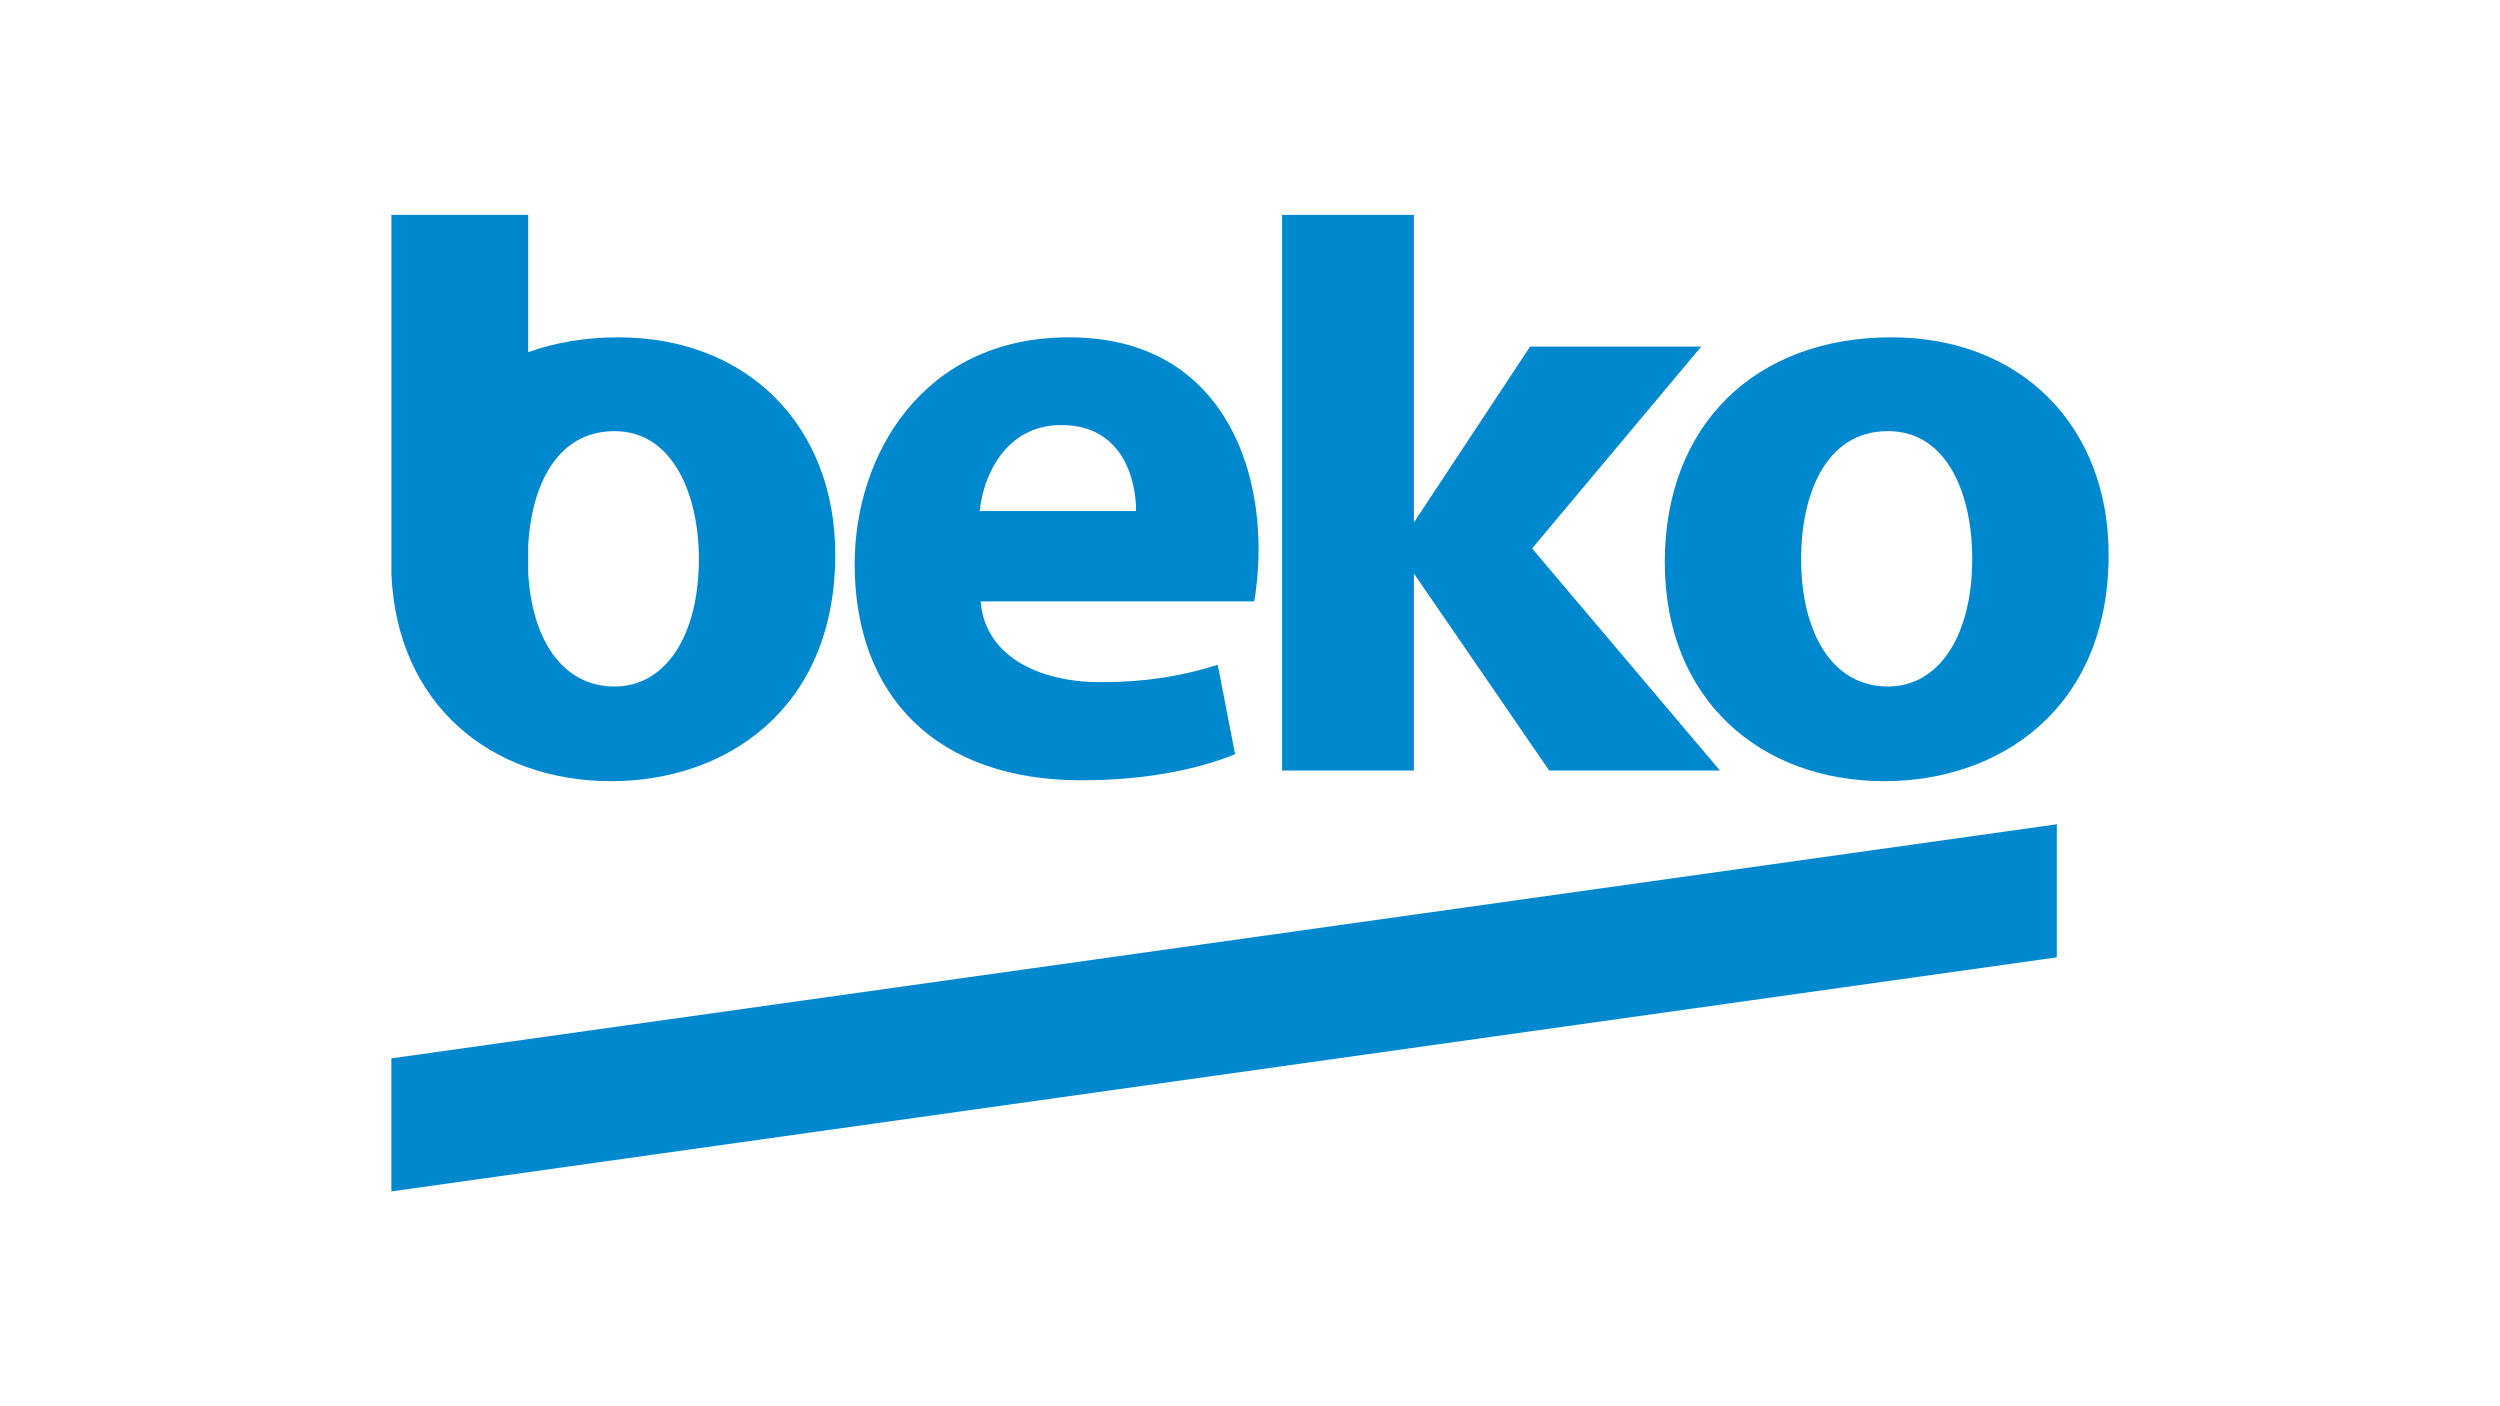
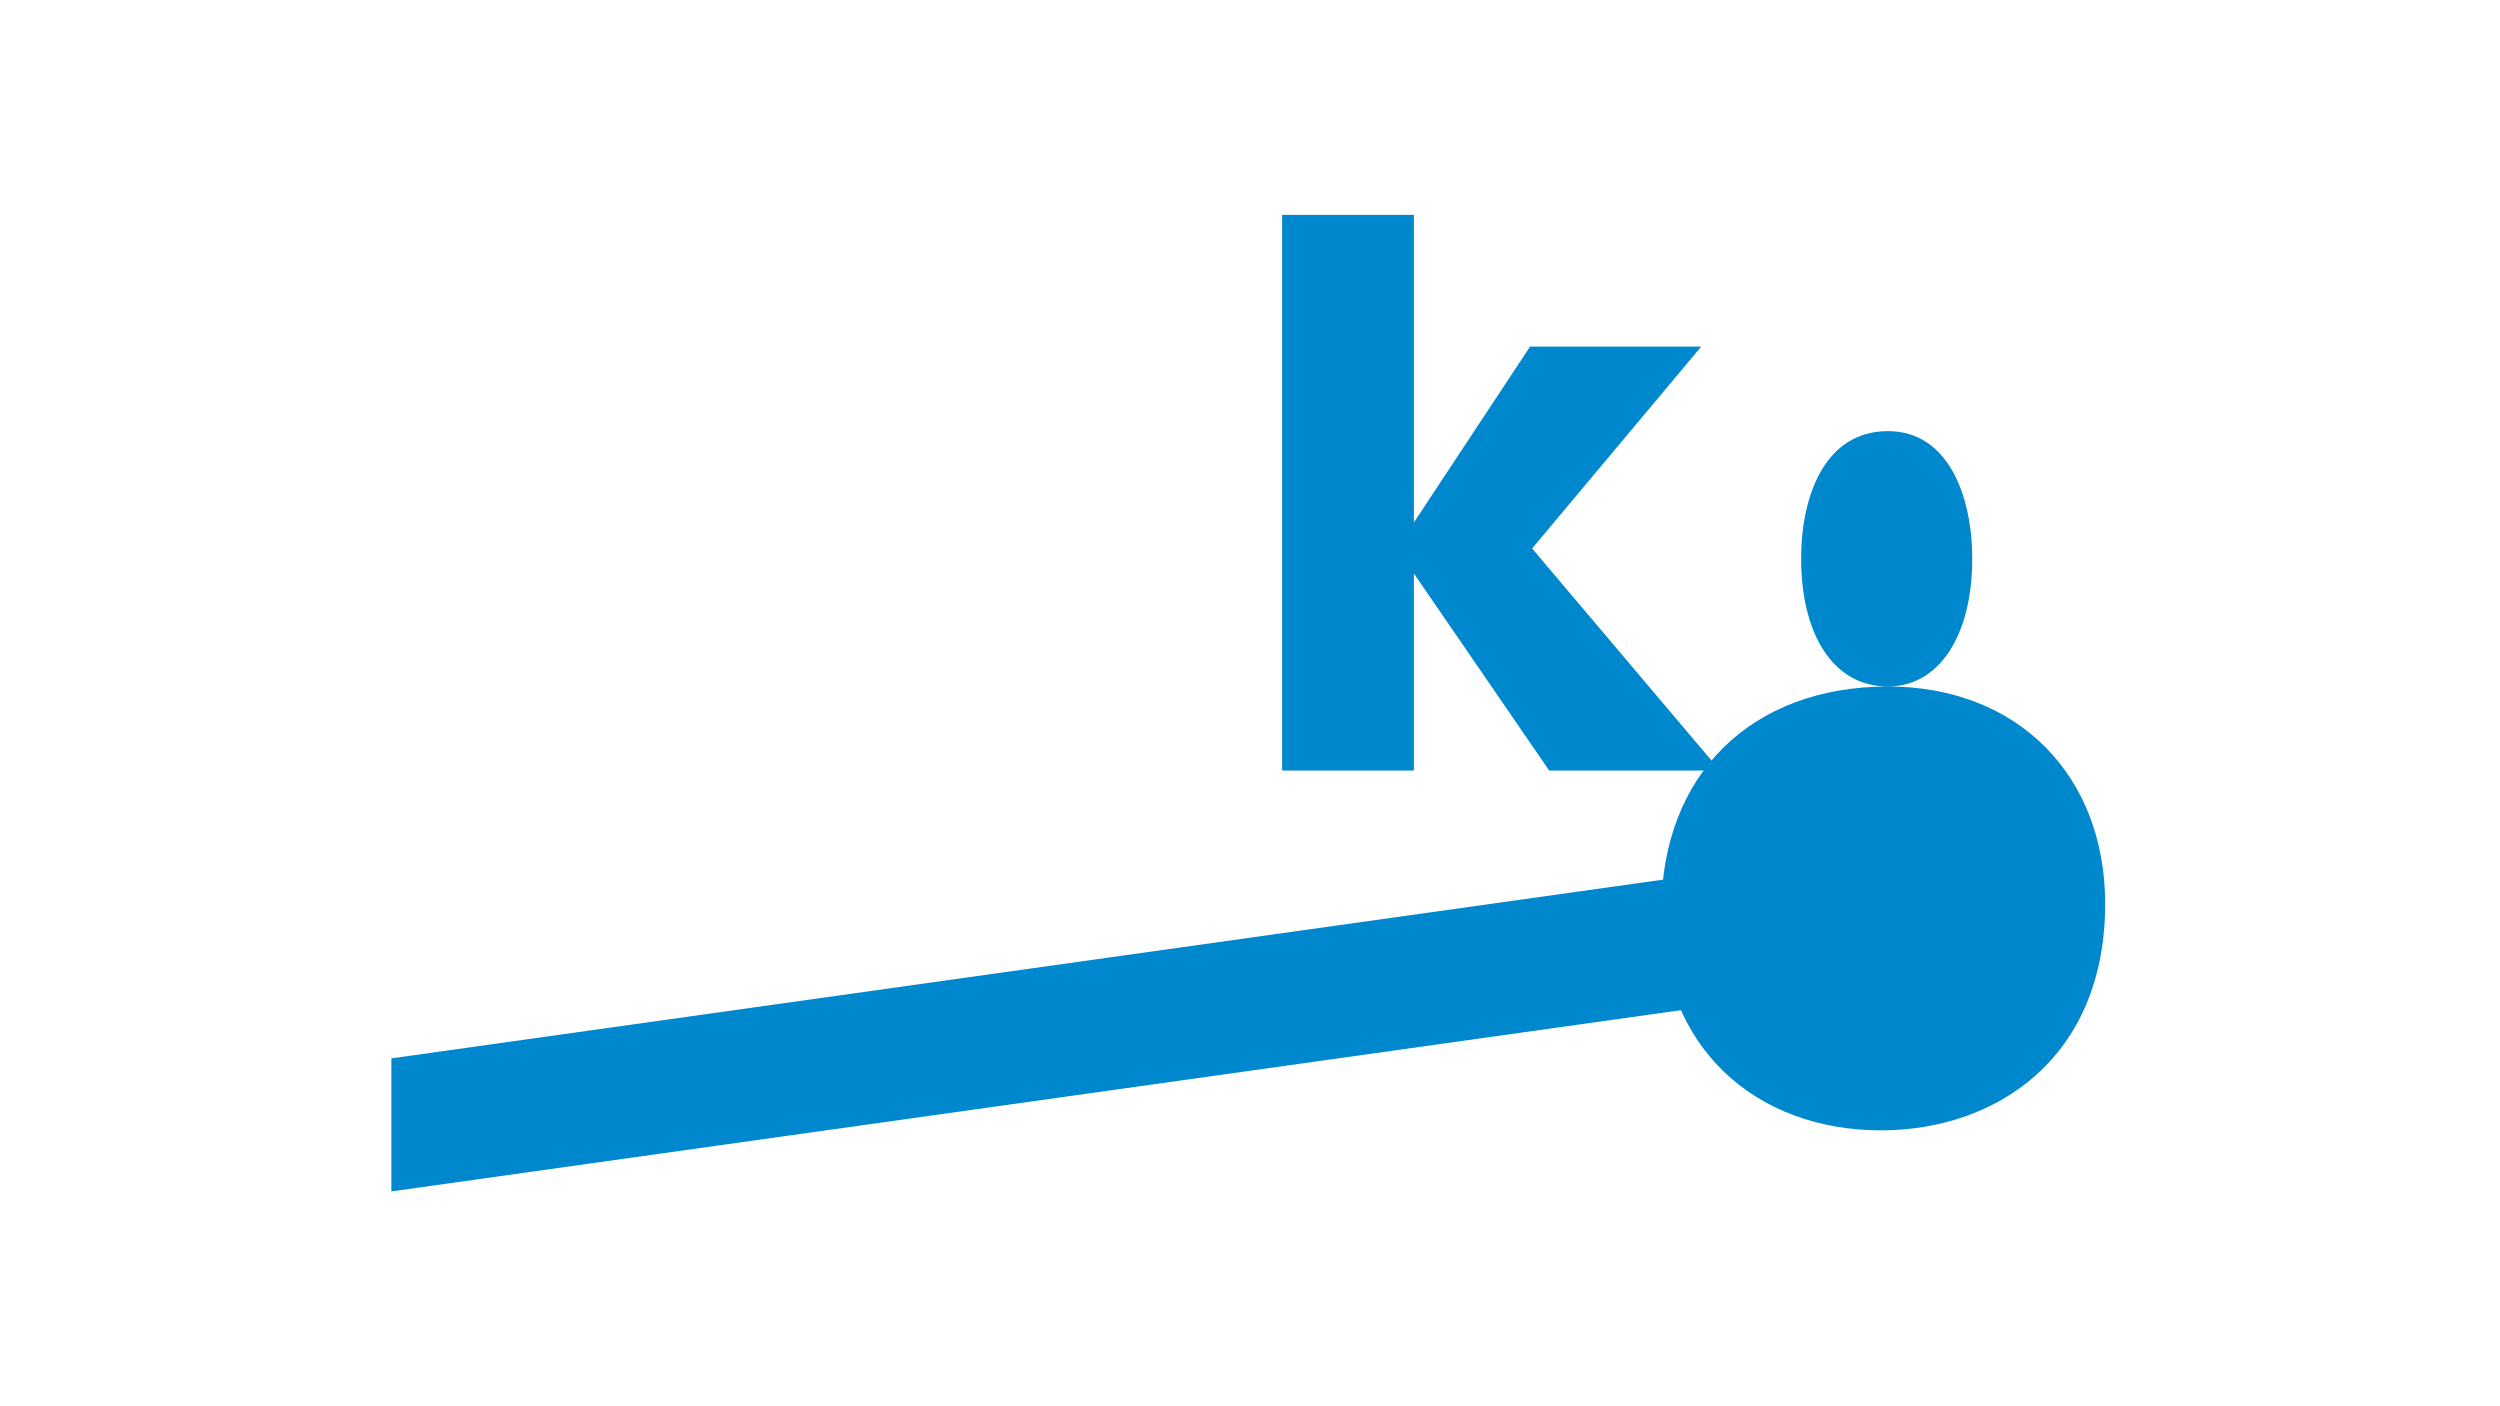
<svg xmlns="http://www.w3.org/2000/svg" id="Layer_1" data-name="Layer 1" viewBox="0 0 1024 576">
  <defs>
    <style>      .cls-1 {        fill: #fff;      }      .cls-2 {        fill: #0088cf;      }    </style>
  </defs>
  <g id="Layer_2" data-name="Layer 2">
    <rect class="cls-1" x="-12.42" y="-9.36" width="1036.42" height="638.41" />
  </g>
  <g>
    <polygon class="cls-2" points="525.16 88 525.16 315.61 579.13 315.61 579.13 234.9 634.54 315.61 704.49 315.61 627.55 224.65 696.82 141.97 627.42 141.97 626.71 141.97 579.13 213.99 579.13 88 525.16 88" />
-     <path class="cls-2" d="M401.3,209.32c1.42-14.59,10.67-35.22,33.44-35.22,24.91,0,30.6,22.06,30.6,35.22h-64.04ZM437.95,138.17c-60.49,0-87.88,48.74-87.88,92.85,0,54.43,33.8,88.59,92.86,88.59,23.48,0,45.18-3.55,62.97-10.67l-7.12-36.64c-14.59,4.63-29.53,7.12-48.03,7.12-25.26,0-47.32-10.67-49.09-33.09h112.07c.71-3.92,1.78-12.1,1.78-21.35,0-43.05-21.35-86.81-77.55-86.81" />
-     <path class="cls-2" d="M251.74,281.19c-21.57,0-33.84-19.51-35.39-46.39v-11.58c1.34-23.73,11.35-46.62,35.39-46.62s34.52,26.33,34.52,52.3c0,31.31-13.52,52.3-34.52,52.3M253.17,138.17c-13.47,0-25.8,2.13-36.82,6.09v-56.26h-56.03v146.99c2.14,53.34,40.58,84.98,90.01,84.98,46.6,0,91.79-29.17,91.79-92.85,0-52.3-35.58-88.95-88.94-88.95" />
-     <path class="cls-2" d="M773.32,281.19c-23.12,0-35.58-22.41-35.58-52.3,0-25.61,9.61-52.3,35.58-52.3,24.54,0,34.51,26.33,34.51,52.3,0,31.31-13.52,52.3-34.51,52.3M774.74,138.17c-55.86,0-92.85,35.94-92.85,92.15s39.13,89.65,90,89.65c46.6,0,91.8-29.17,91.8-92.85,0-52.3-35.58-88.95-88.95-88.95" />
+     <path class="cls-2" d="M773.32,281.19c-23.12,0-35.58-22.41-35.58-52.3,0-25.61,9.61-52.3,35.58-52.3,24.54,0,34.51,26.33,34.51,52.3,0,31.31-13.52,52.3-34.51,52.3c-55.86,0-92.85,35.94-92.85,92.15s39.13,89.65,90,89.65c46.6,0,91.8-29.17,91.8-92.85,0-52.3-35.58-88.95-88.95-88.95" />
    <polygon class="cls-2" points="160.31 433.5 160.31 488 842.47 392.13 842.47 337.63 160.31 433.5" />
  </g>
</svg>